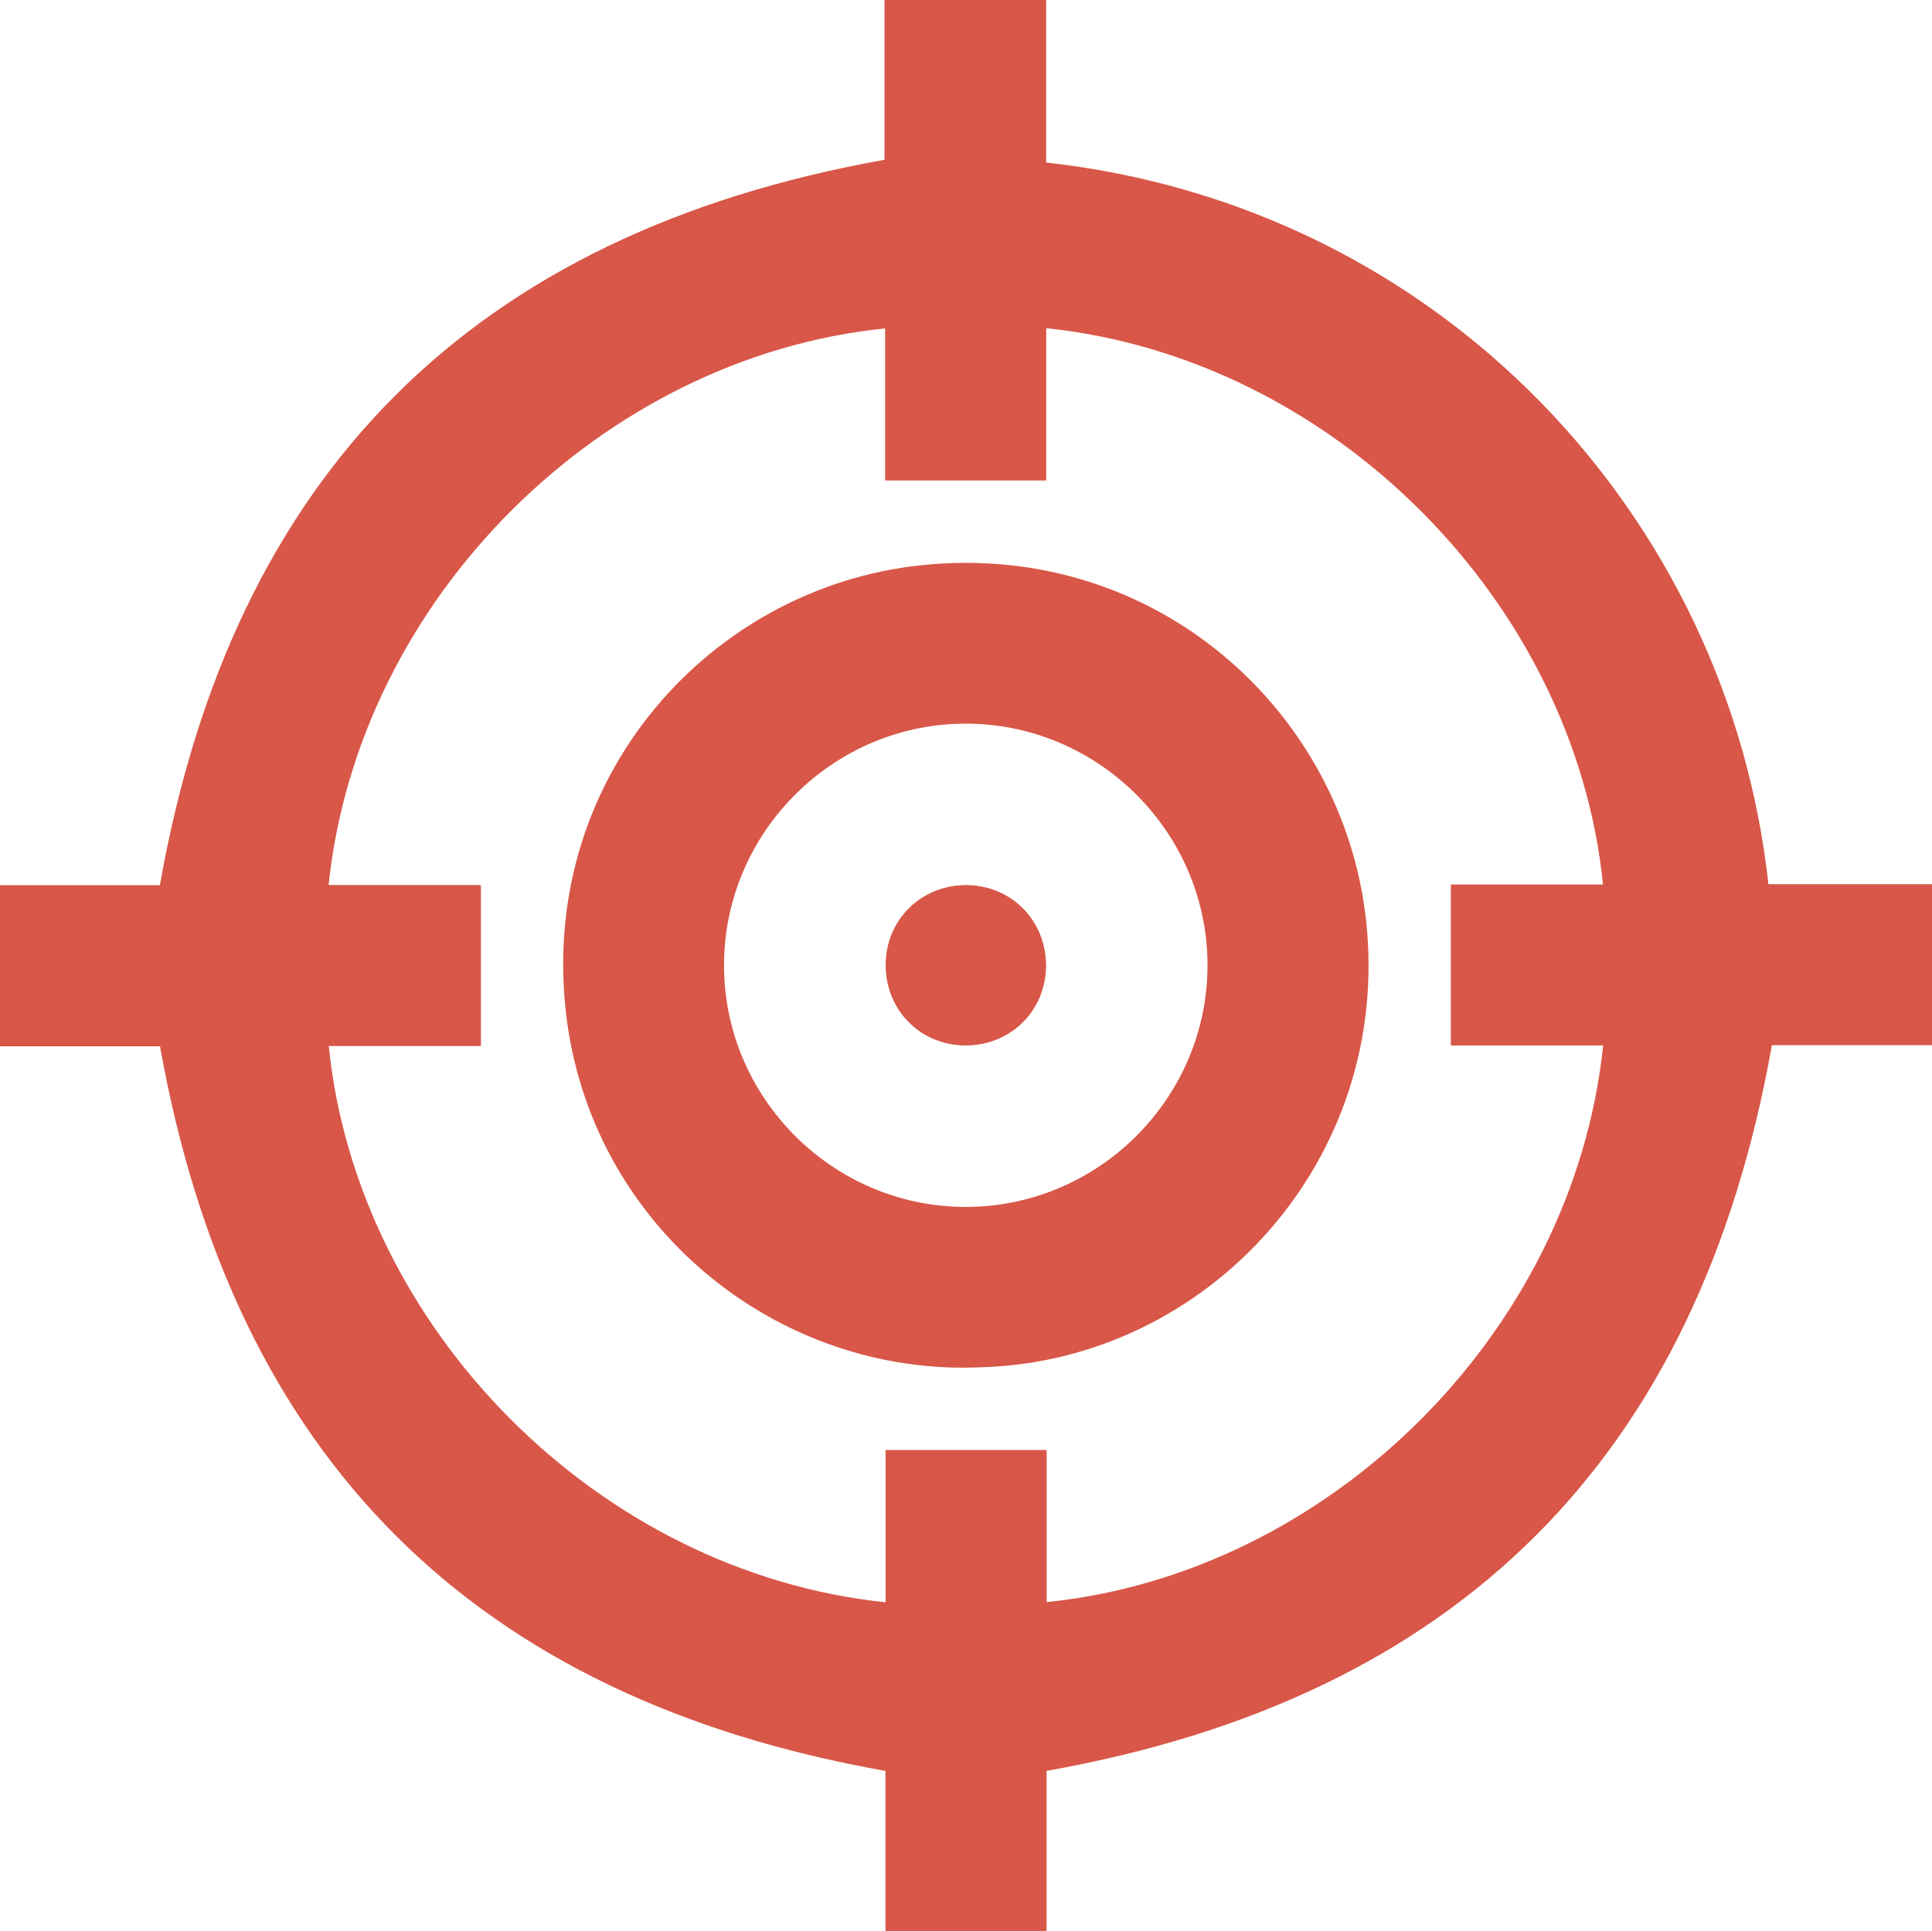
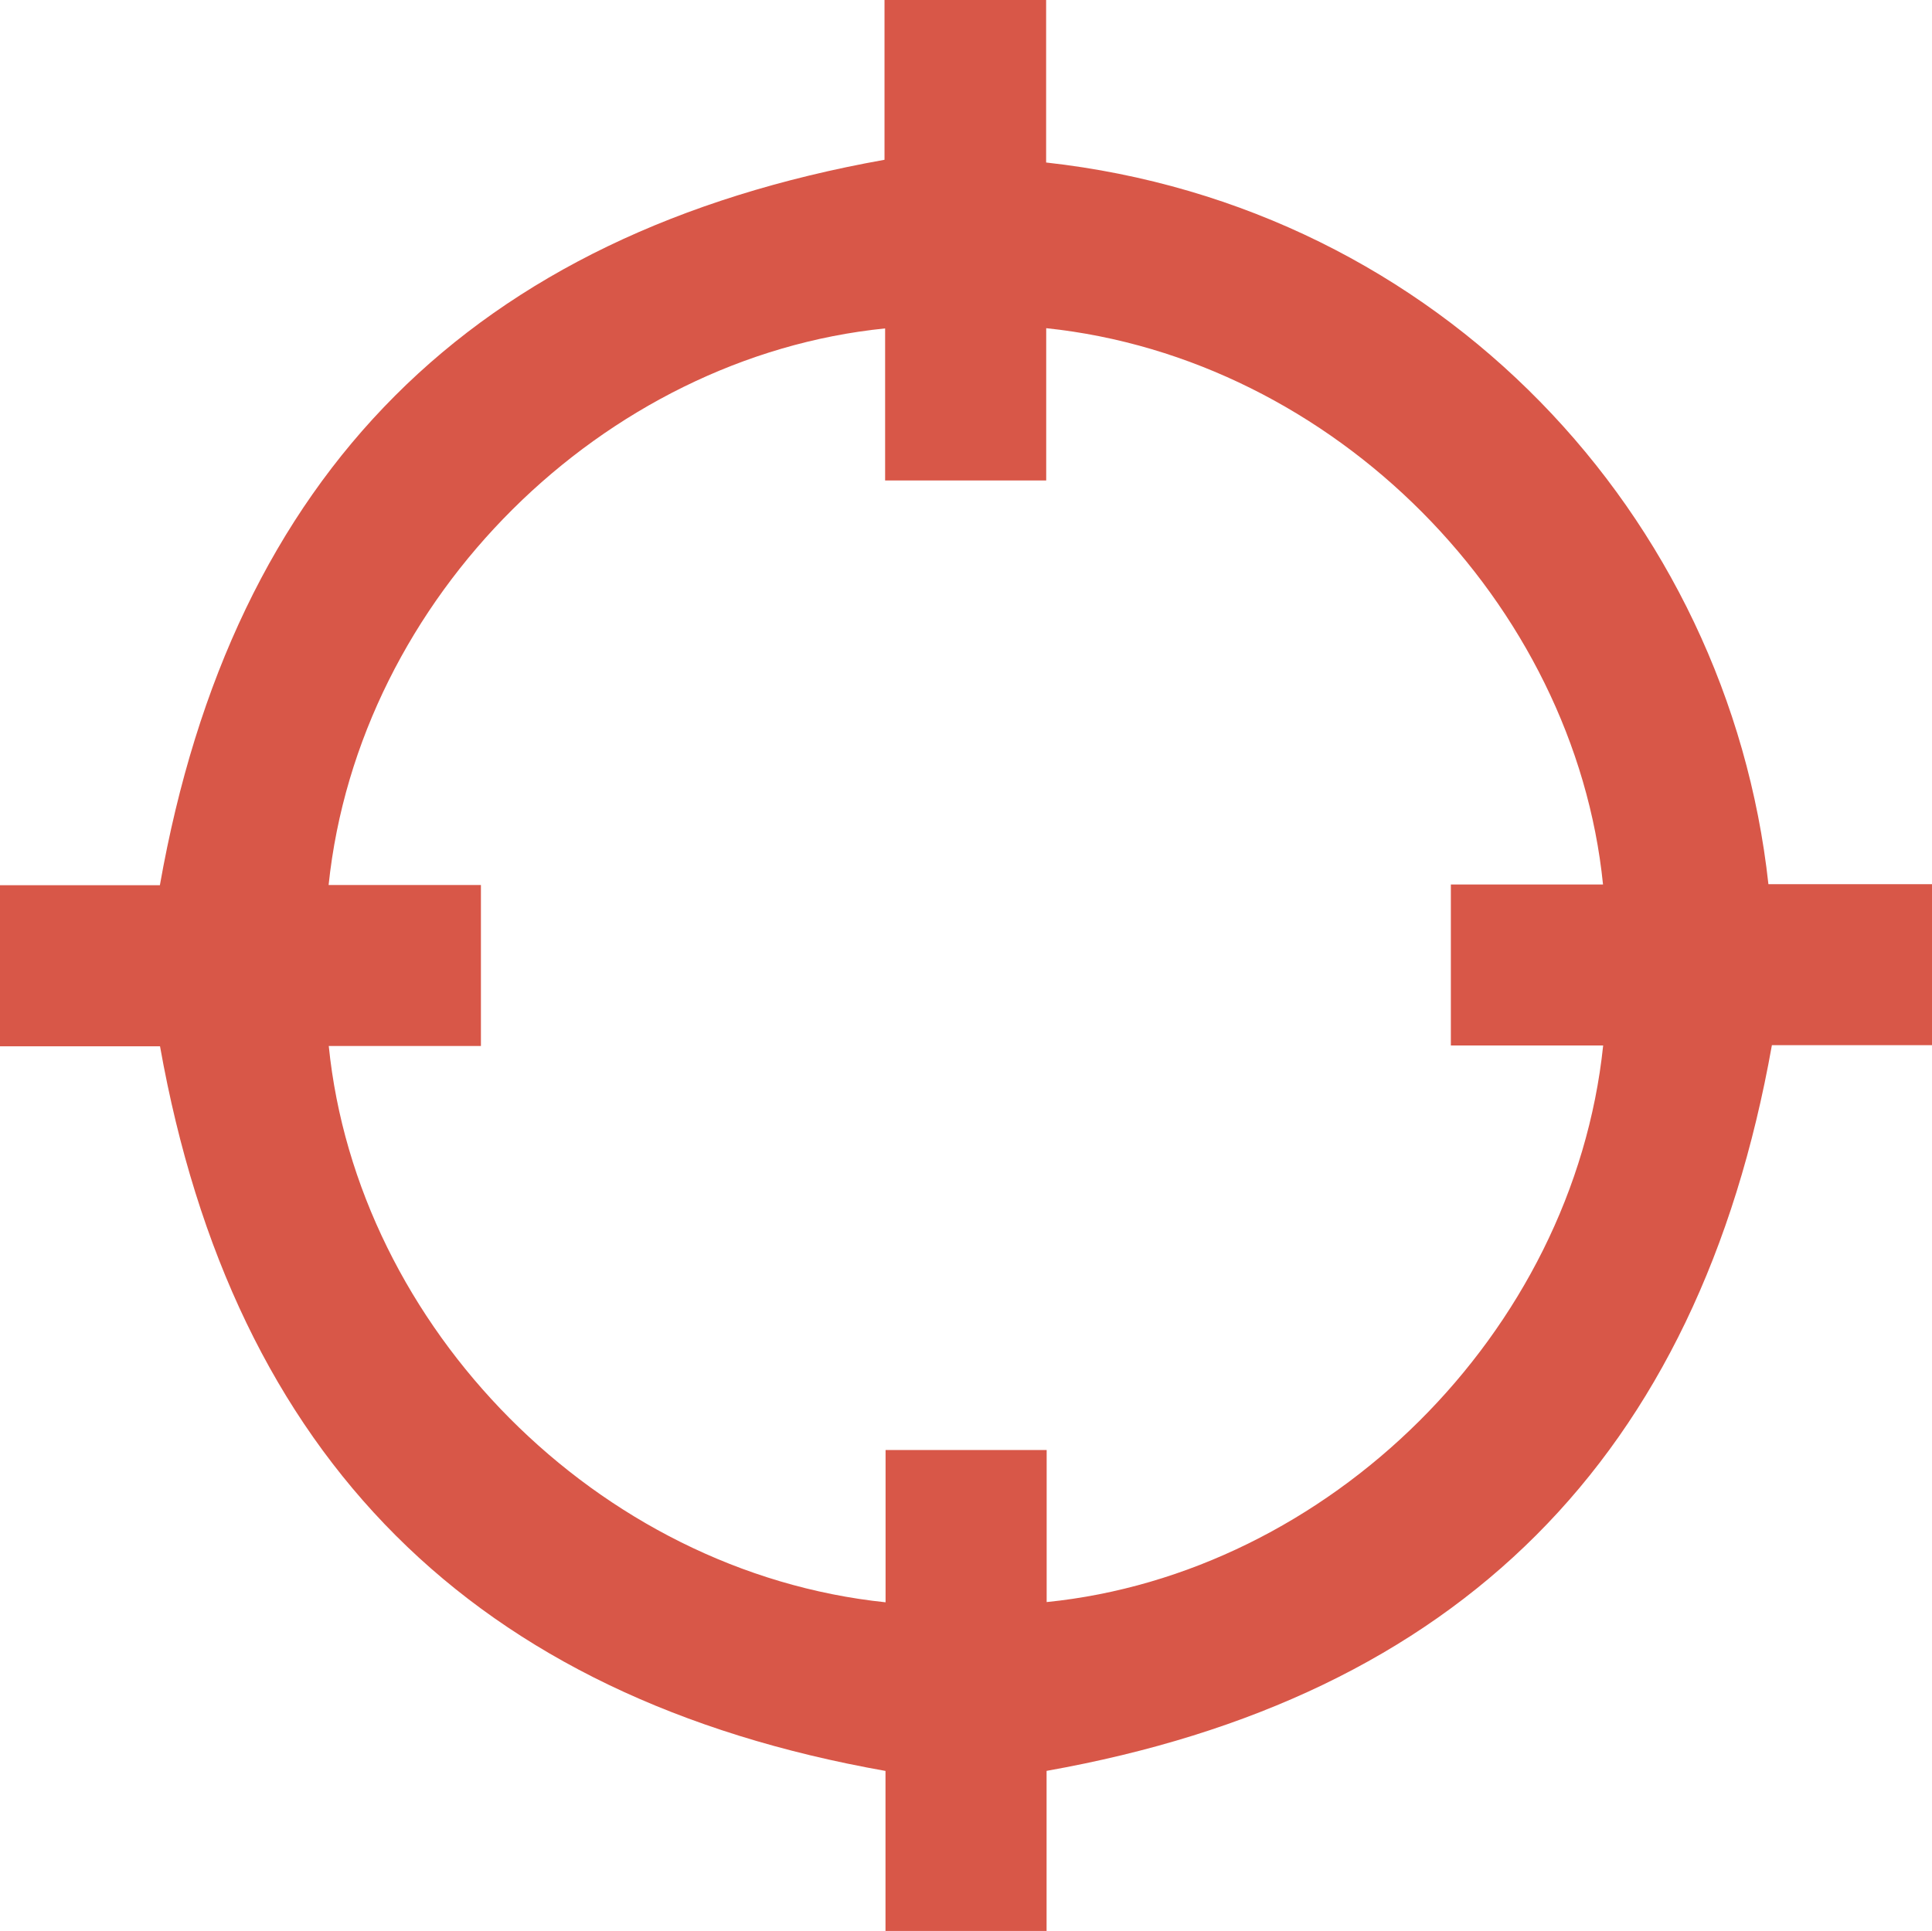
<svg xmlns="http://www.w3.org/2000/svg" id="_лой_2" viewBox="0 0 255.34 255.22">
  <defs>
    <style>.cls-1{fill:#d85748;}</style>
  </defs>
  <g id="Layer_1">
    <g id="LVA4SL.tif">
      <g>
        <path class="cls-1" d="M138.32,234.07v21.16h-21.29v-21.15c-54.42-9.64-86.18-41.37-95.88-95.78H0v-21.29H21.13C30.74,62.61,62.46,30.85,116.9,21.12V0h21.36V21.48c52.15,5.78,90.15,46.75,95.46,95.39h21.62v21.28h-21.16c-9.69,54.5-41.43,86.24-95.85,95.92ZM43.45,138.26c3.75,37.17,35.49,69.55,73.59,73.53v-20.13h21.29v20.1c37.18-3.75,69.57-35.48,73.55-73.57h-20.13v-21.28h20.11c-3.75-37.17-35.49-69.55-73.59-73.53v20.13h-21.29v-20.1c-37.18,3.75-69.57,35.48-73.55,73.57h20.13v21.28h-20.11Z" />
-         <path class="cls-1" d="M129.99,180.71c-27.3,1.4-52.12-18.77-55.22-47.1-3.4-31.04,19.22-55.95,46.91-58.89,31.09-3.3,55.88,19.36,58.87,46.99,3.43,31.72-20.97,58.01-50.56,59Zm-2.51-21.18c17.52,.09,31.98-14.19,32.11-31.71,.13-17.52-14.13-32-31.66-32.17-17.62-.16-32.18,14.21-32.24,31.84-.06,17.52,14.25,31.95,31.78,32.04Z" />
-         <path class="cls-1" d="M138.23,127.69c.04-5.97-4.54-10.64-10.48-10.68-5.97-.04-10.64,4.54-10.68,10.48-.04,5.97,4.54,10.64,10.48,10.68,5.97,.04,10.64-4.54,10.68-10.48Z" />
-         <path class="cls-1" d="M138.23,127.69c-.04,5.94-4.71,10.52-10.68,10.48-5.94-.04-10.52-4.71-10.48-10.68,.04-5.94,4.71-10.52,10.68-10.48,5.94,.04,10.52,4.71,10.48,10.68Z" />
      </g>
    </g>
  </g>
</svg>